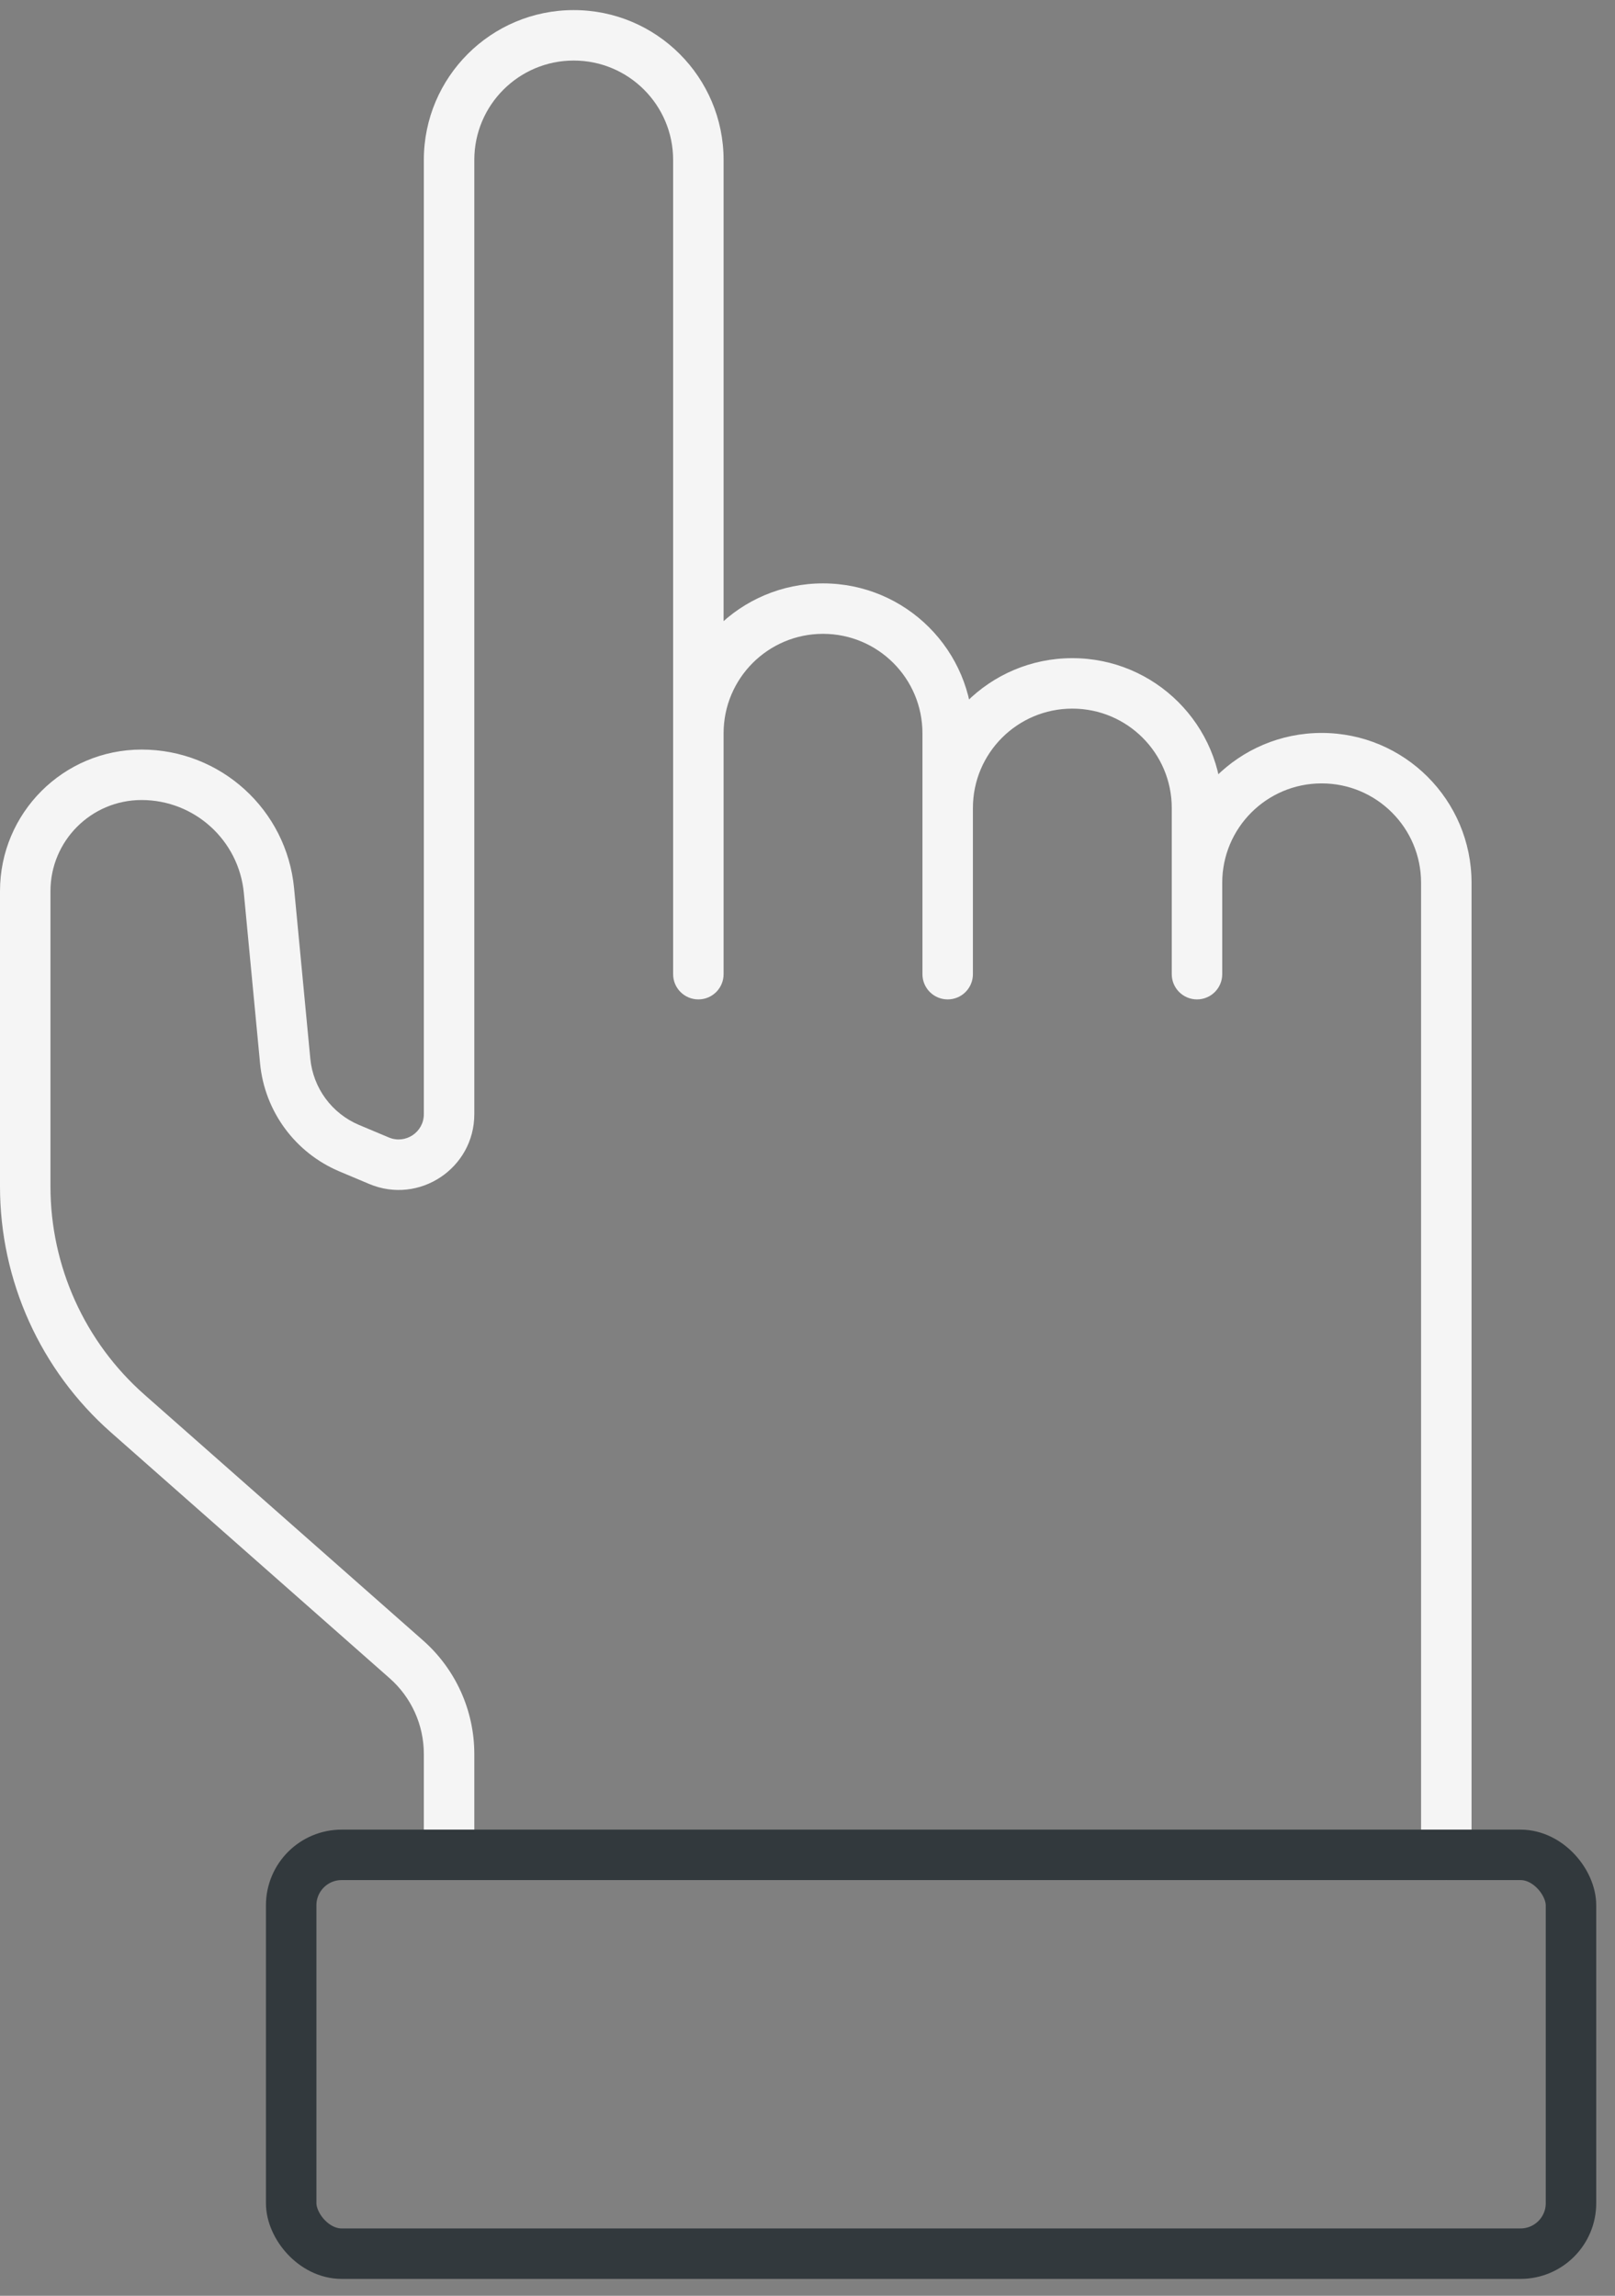
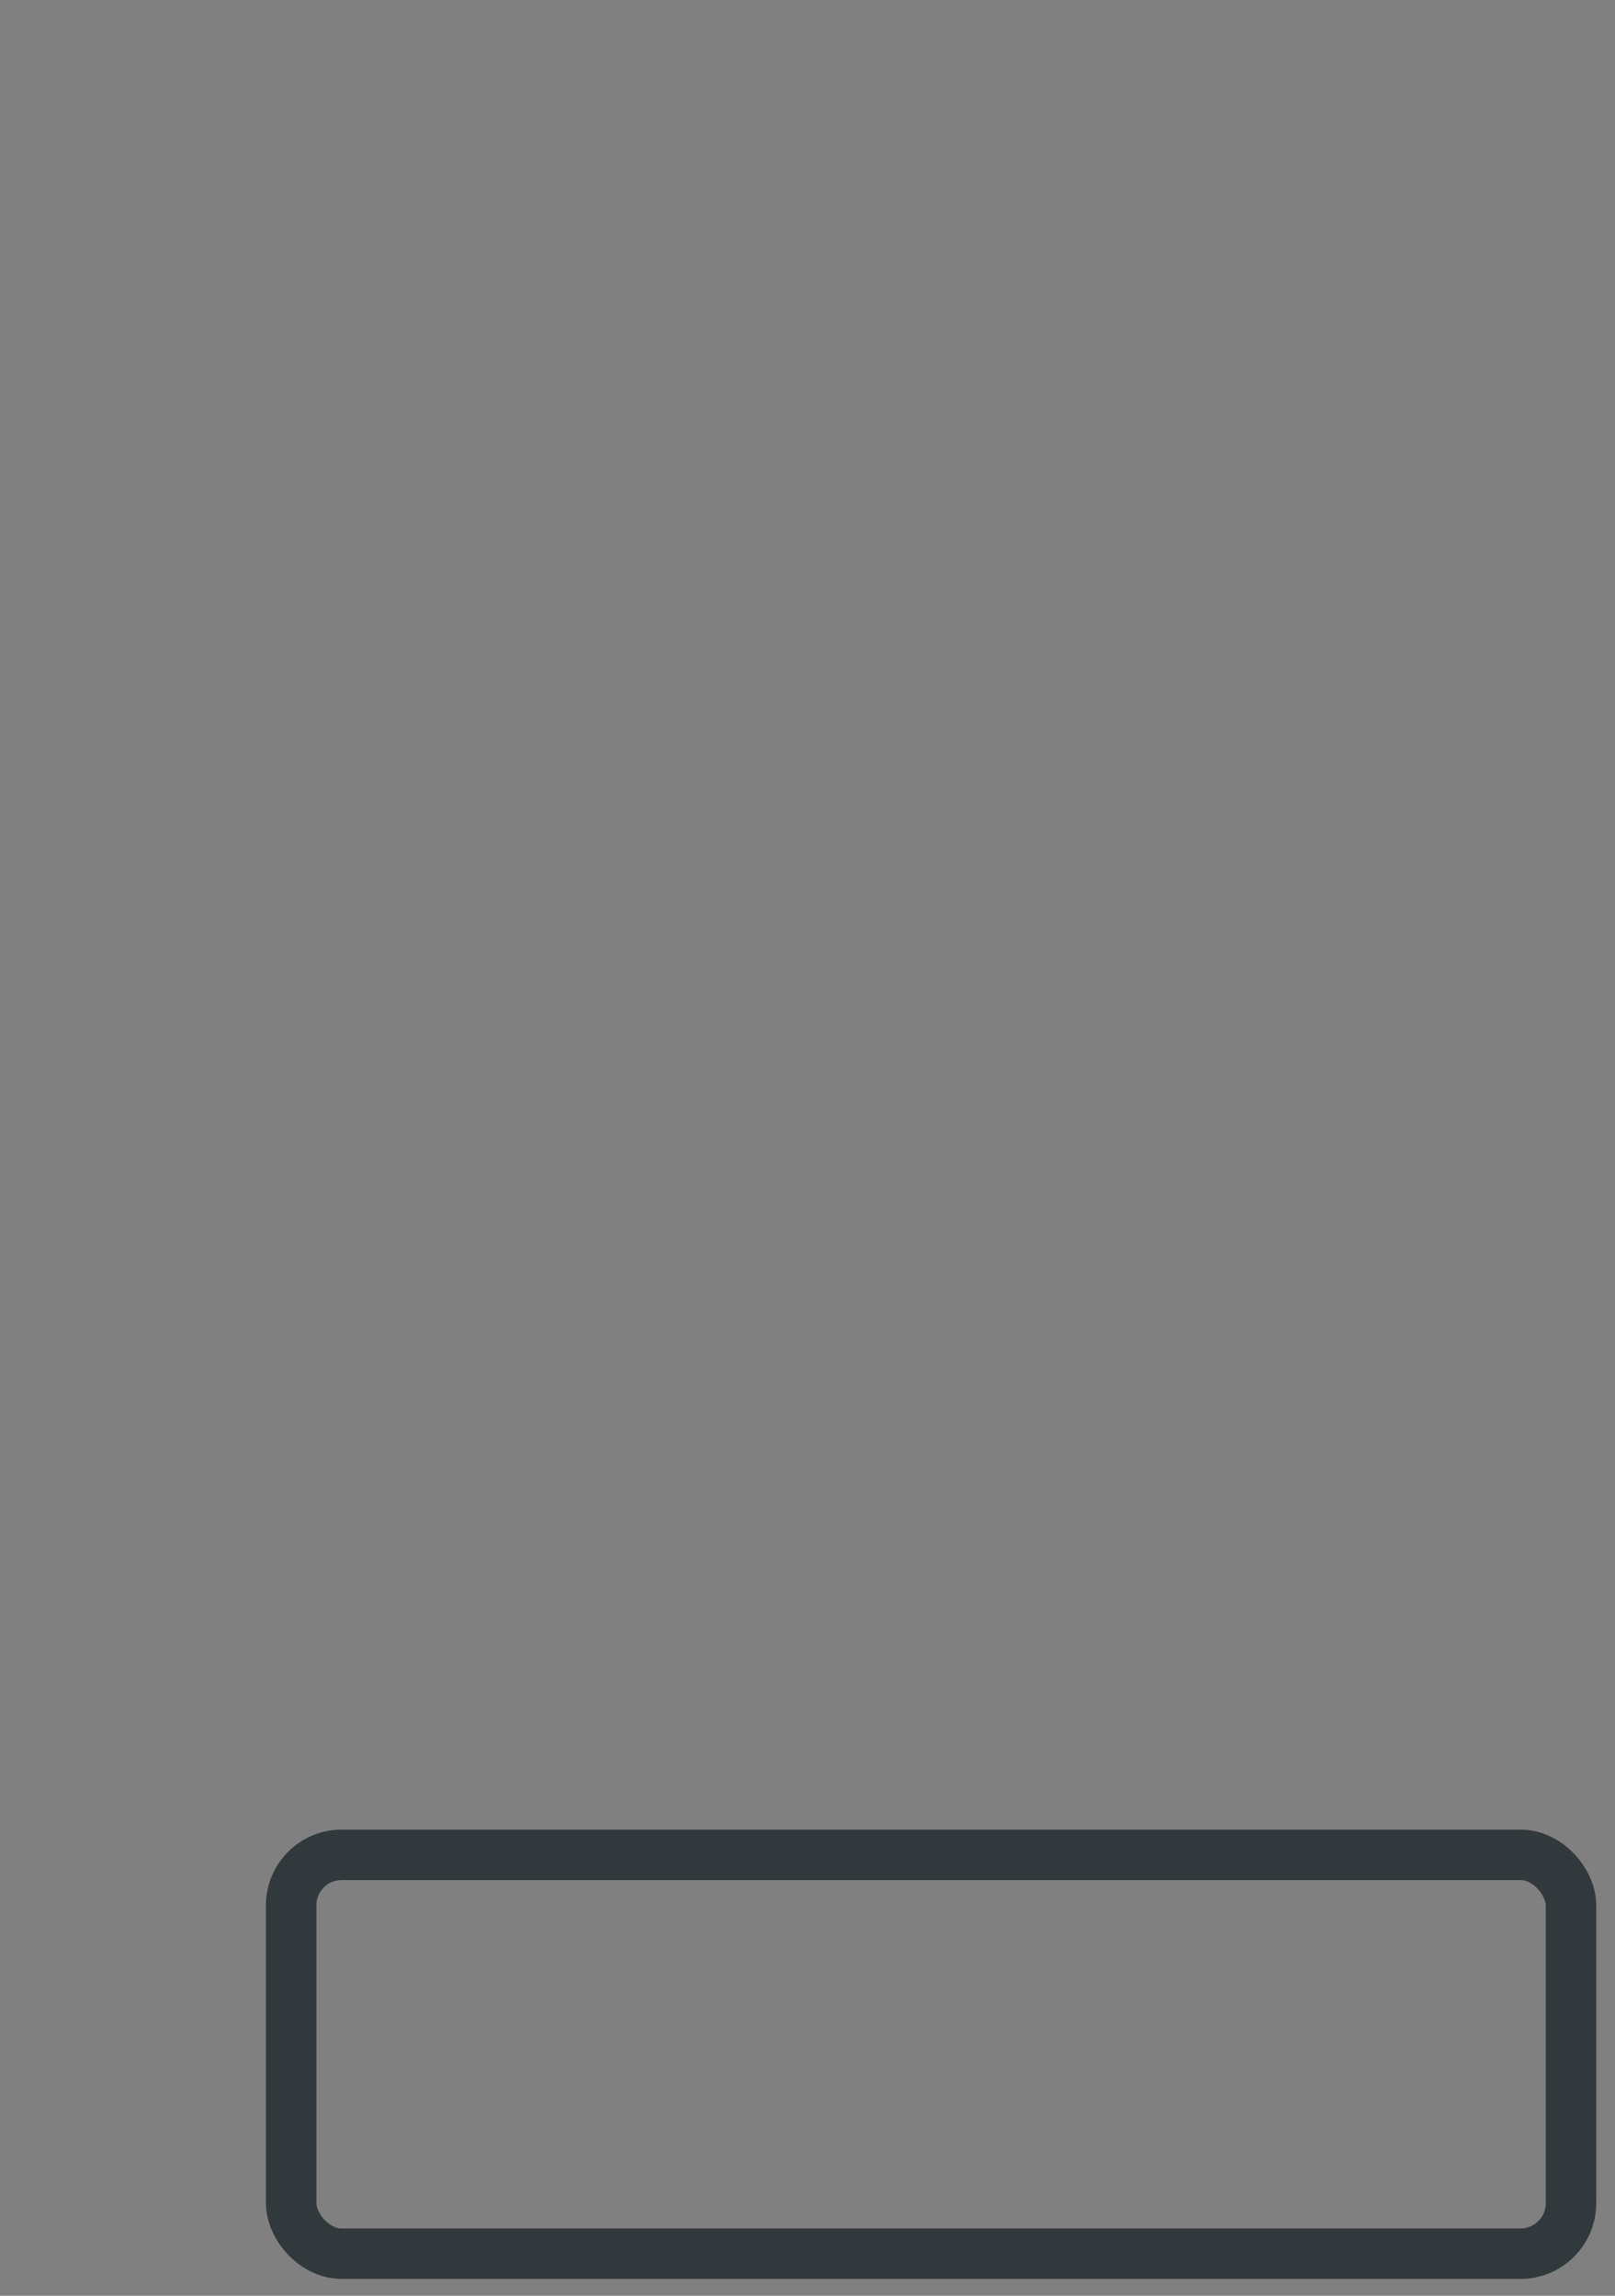
<svg xmlns="http://www.w3.org/2000/svg" width="64" height="91" viewBox="0 0 64 91" fill="none">
  <rect x="0" y="0" width="64" height="91" fill="#808080" stroke="none" />
-   <path d="M26.675 38.614C26.675 39.167 27.123 39.614 27.675 39.614C28.228 39.614 28.675 39.167 28.675 38.614H26.675ZM36.555 38.614C36.555 39.167 37.003 39.614 37.555 39.614C38.108 39.614 38.555 39.167 38.555 38.614H36.555ZM46.435 38.614C46.435 39.167 46.883 39.614 47.435 39.614C47.987 39.614 48.435 39.167 48.435 38.614H46.435ZM56.315 73.523C56.315 74.075 56.763 74.523 57.315 74.523C57.867 74.523 58.315 74.075 58.315 73.523H56.315ZM11.302 42.057L10.306 42.151L11.302 42.057ZM13.84 45.511L14.228 44.59L13.84 45.511ZM16.104 65.773L15.442 66.523L16.104 65.773ZM18.796 73.523V69.522H16.796V73.523H18.796ZM16.765 65.023L5.722 55.279L4.399 56.779L15.442 66.523L16.765 65.023ZM2 47.031V35.321H0V47.031H2ZM9.663 35.395L10.306 42.151L12.297 41.962L11.654 35.206L9.663 35.395ZM13.452 46.433L14.632 46.93L15.408 45.086L14.228 44.59L13.452 46.433ZM18.796 44.165V6.34H16.796V44.165H18.796ZM26.675 6.34V38.614H28.675V6.34H26.675ZM28.675 33.345V29.064H26.675V33.345H28.675ZM36.555 29.064V38.614H38.555V29.064H36.555ZM38.555 35.321V32.028H36.555V35.321H38.555ZM46.435 32.028V38.614H48.435V32.028H46.435ZM48.435 36.309V34.992H46.435V36.309H48.435ZM56.315 34.992V73.523H58.315V34.992H56.315ZM52.375 31.052C54.551 31.052 56.315 32.816 56.315 34.992H58.315C58.315 31.711 55.656 29.052 52.375 29.052V31.052ZM48.435 34.992C48.435 32.816 50.199 31.052 52.375 31.052V29.052C49.095 29.052 46.435 31.711 46.435 34.992H48.435ZM42.495 28.088C44.671 28.088 46.435 29.852 46.435 32.028H48.435C48.435 28.747 45.776 26.088 42.495 26.088V28.088ZM22.736 2.4C24.912 2.4 26.675 4.164 26.675 6.34H28.675C28.675 3.06 26.016 0.4 22.736 0.4V2.4ZM18.796 6.34C18.796 4.164 20.56 2.4 22.736 2.4V0.4C19.455 0.4 16.796 3.06 16.796 6.34H18.796ZM14.632 46.93C16.609 47.762 18.796 46.31 18.796 44.165H16.796C16.796 44.88 16.067 45.364 15.408 45.086L14.632 46.93ZM38.555 32.028C38.555 29.852 40.319 28.088 42.495 28.088V26.088C39.215 26.088 36.555 28.747 36.555 32.028H38.555ZM10.306 42.151C10.487 44.049 11.695 45.693 13.452 46.433L14.228 44.59C13.15 44.136 12.408 43.126 12.297 41.962L10.306 42.151ZM11.654 35.206C11.357 32.09 8.74 29.711 5.611 29.711V31.711C7.709 31.711 9.464 33.306 9.663 35.395L11.654 35.206ZM2 35.321C2 33.327 3.617 31.711 5.611 31.711V29.711C2.512 29.711 0 32.222 0 35.321H2ZM32.615 25.124C34.791 25.124 36.555 26.888 36.555 29.064H38.555C38.555 25.783 35.896 23.124 32.615 23.124V25.124ZM5.722 55.279C3.356 53.191 2 50.187 2 47.031H0C0 50.761 1.602 54.311 4.399 56.779L5.722 55.279ZM28.675 29.064C28.675 26.888 30.439 25.124 32.615 25.124V23.124C29.335 23.124 26.675 25.783 26.675 29.064H28.675ZM18.796 69.522C18.796 67.801 18.056 66.162 16.765 65.023L15.442 66.523C16.303 67.282 16.796 68.375 16.796 69.522H18.796Z" fill="#F5F5F5" />
  <rect x="11.539" y="73.522" width="50.717" height="15.808" rx="2" stroke="#32393D" stroke-width="2" />
</svg>